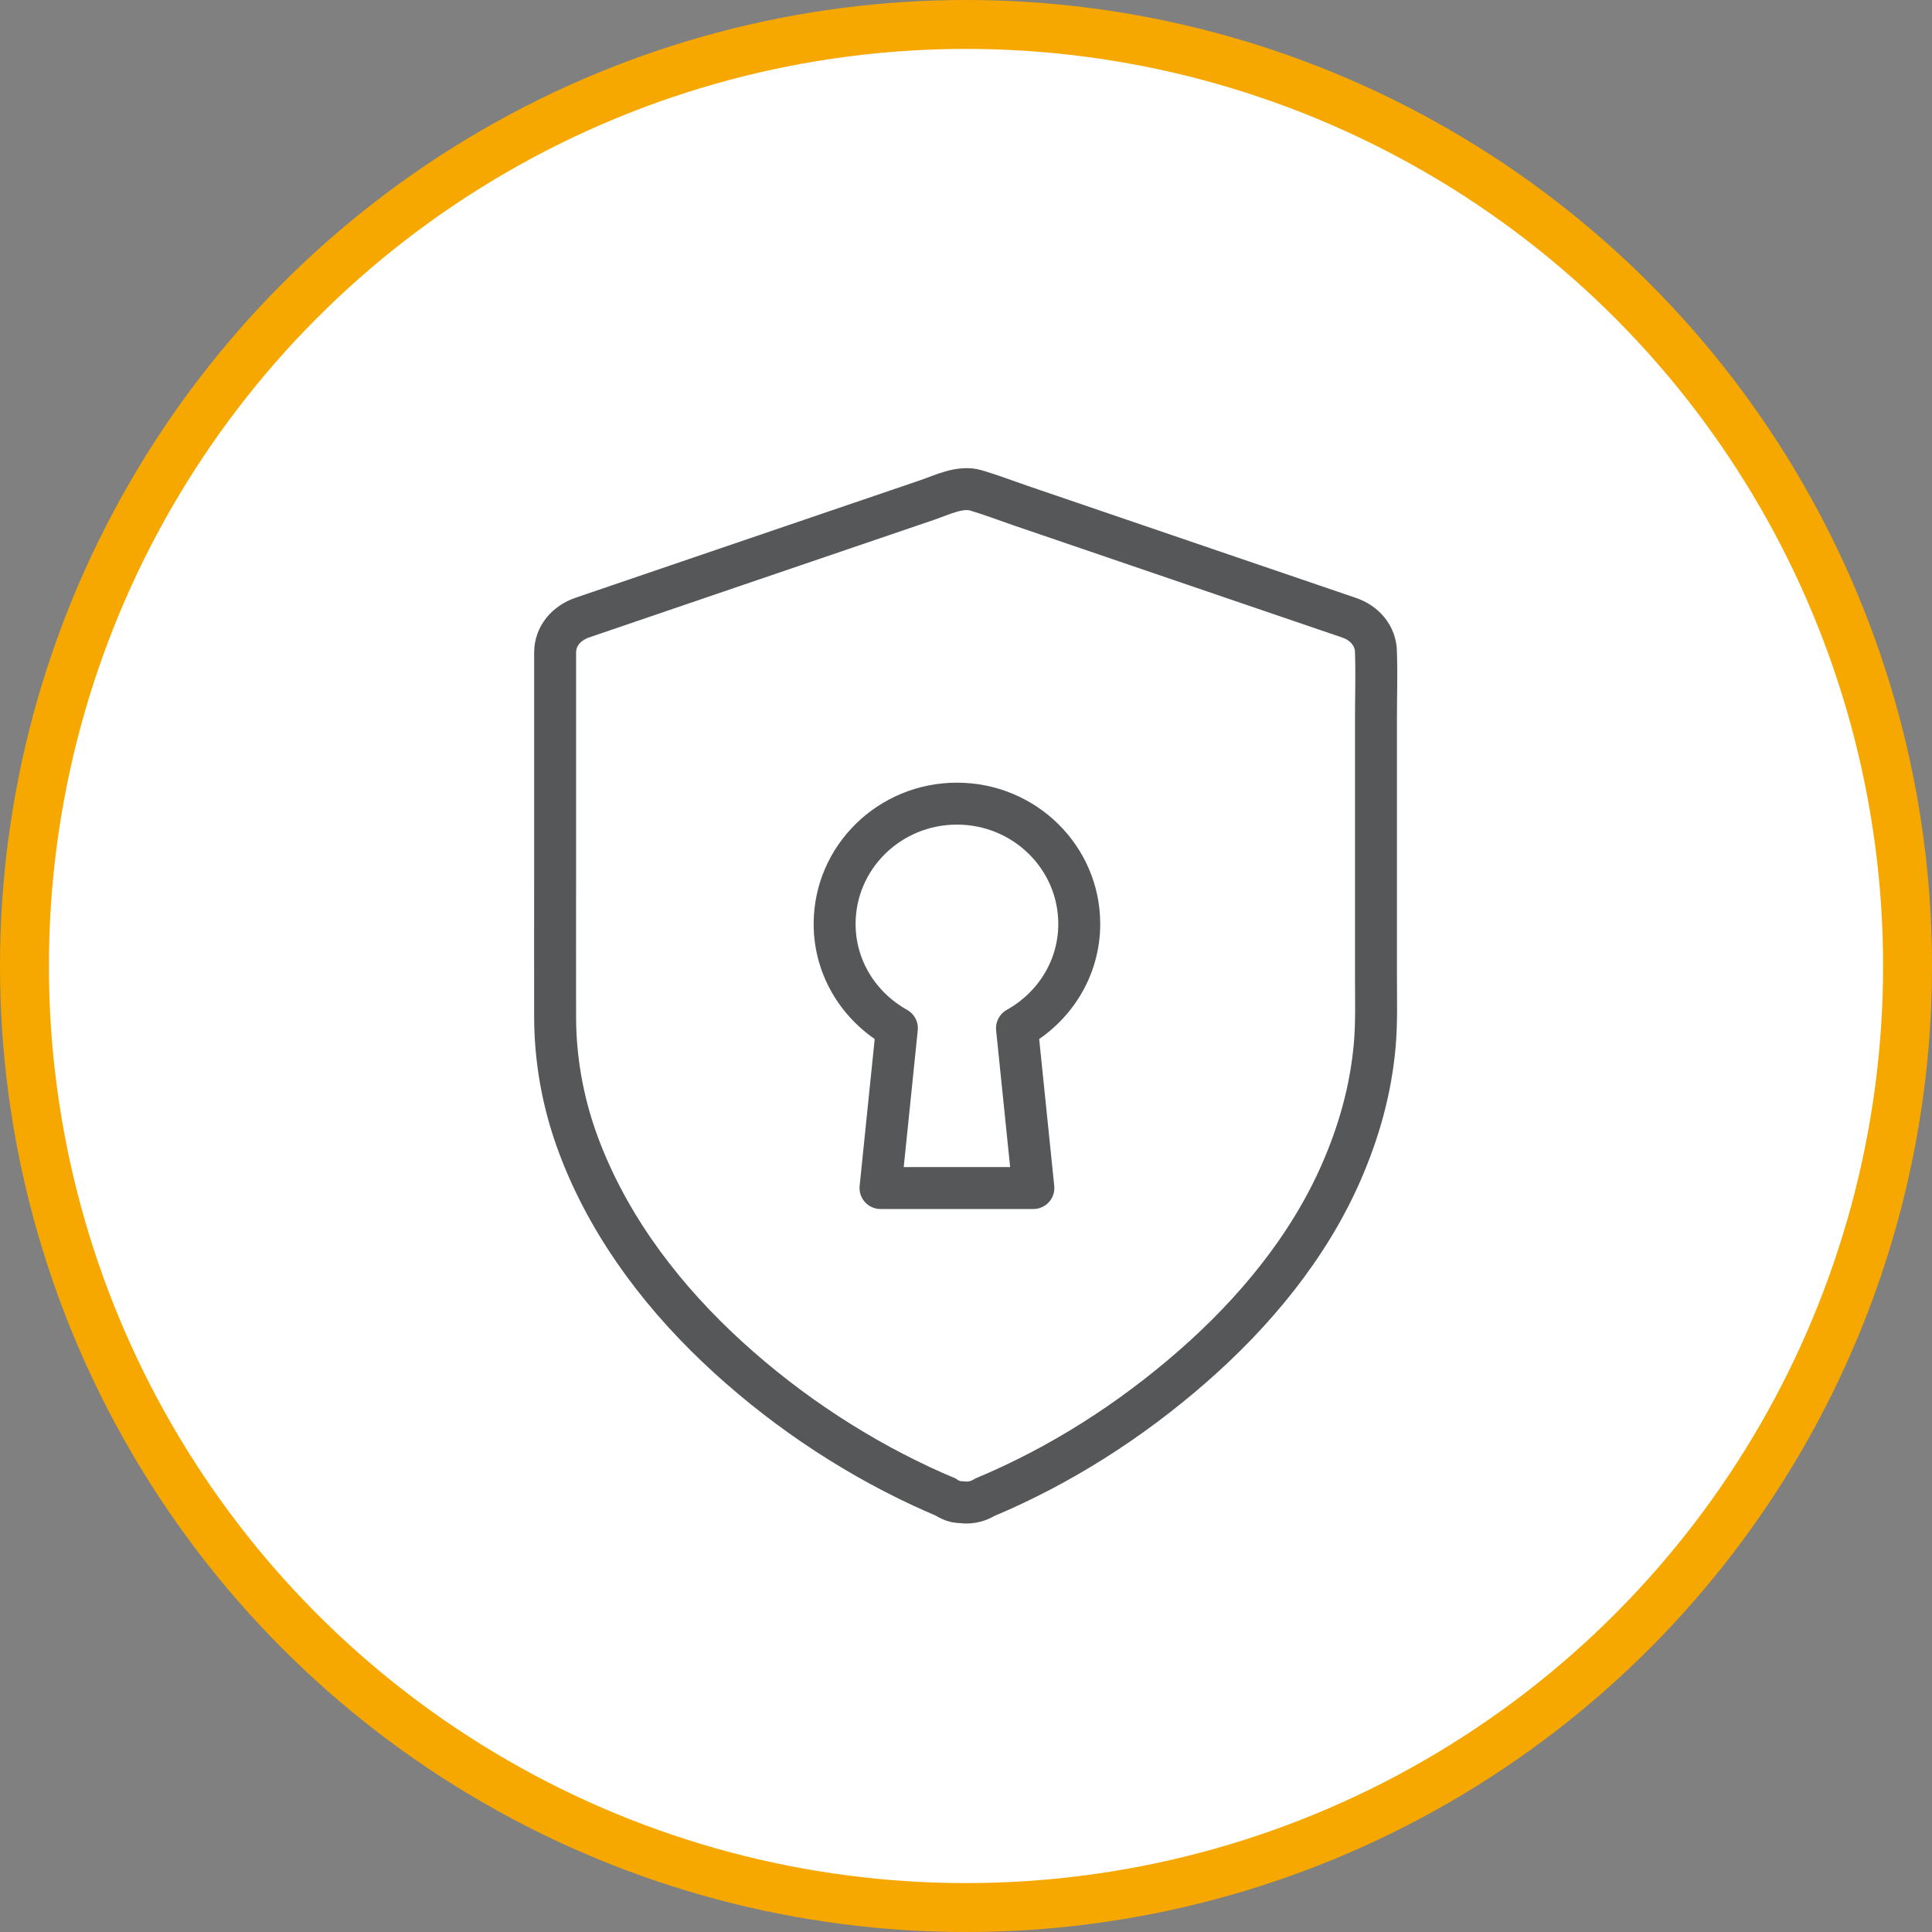
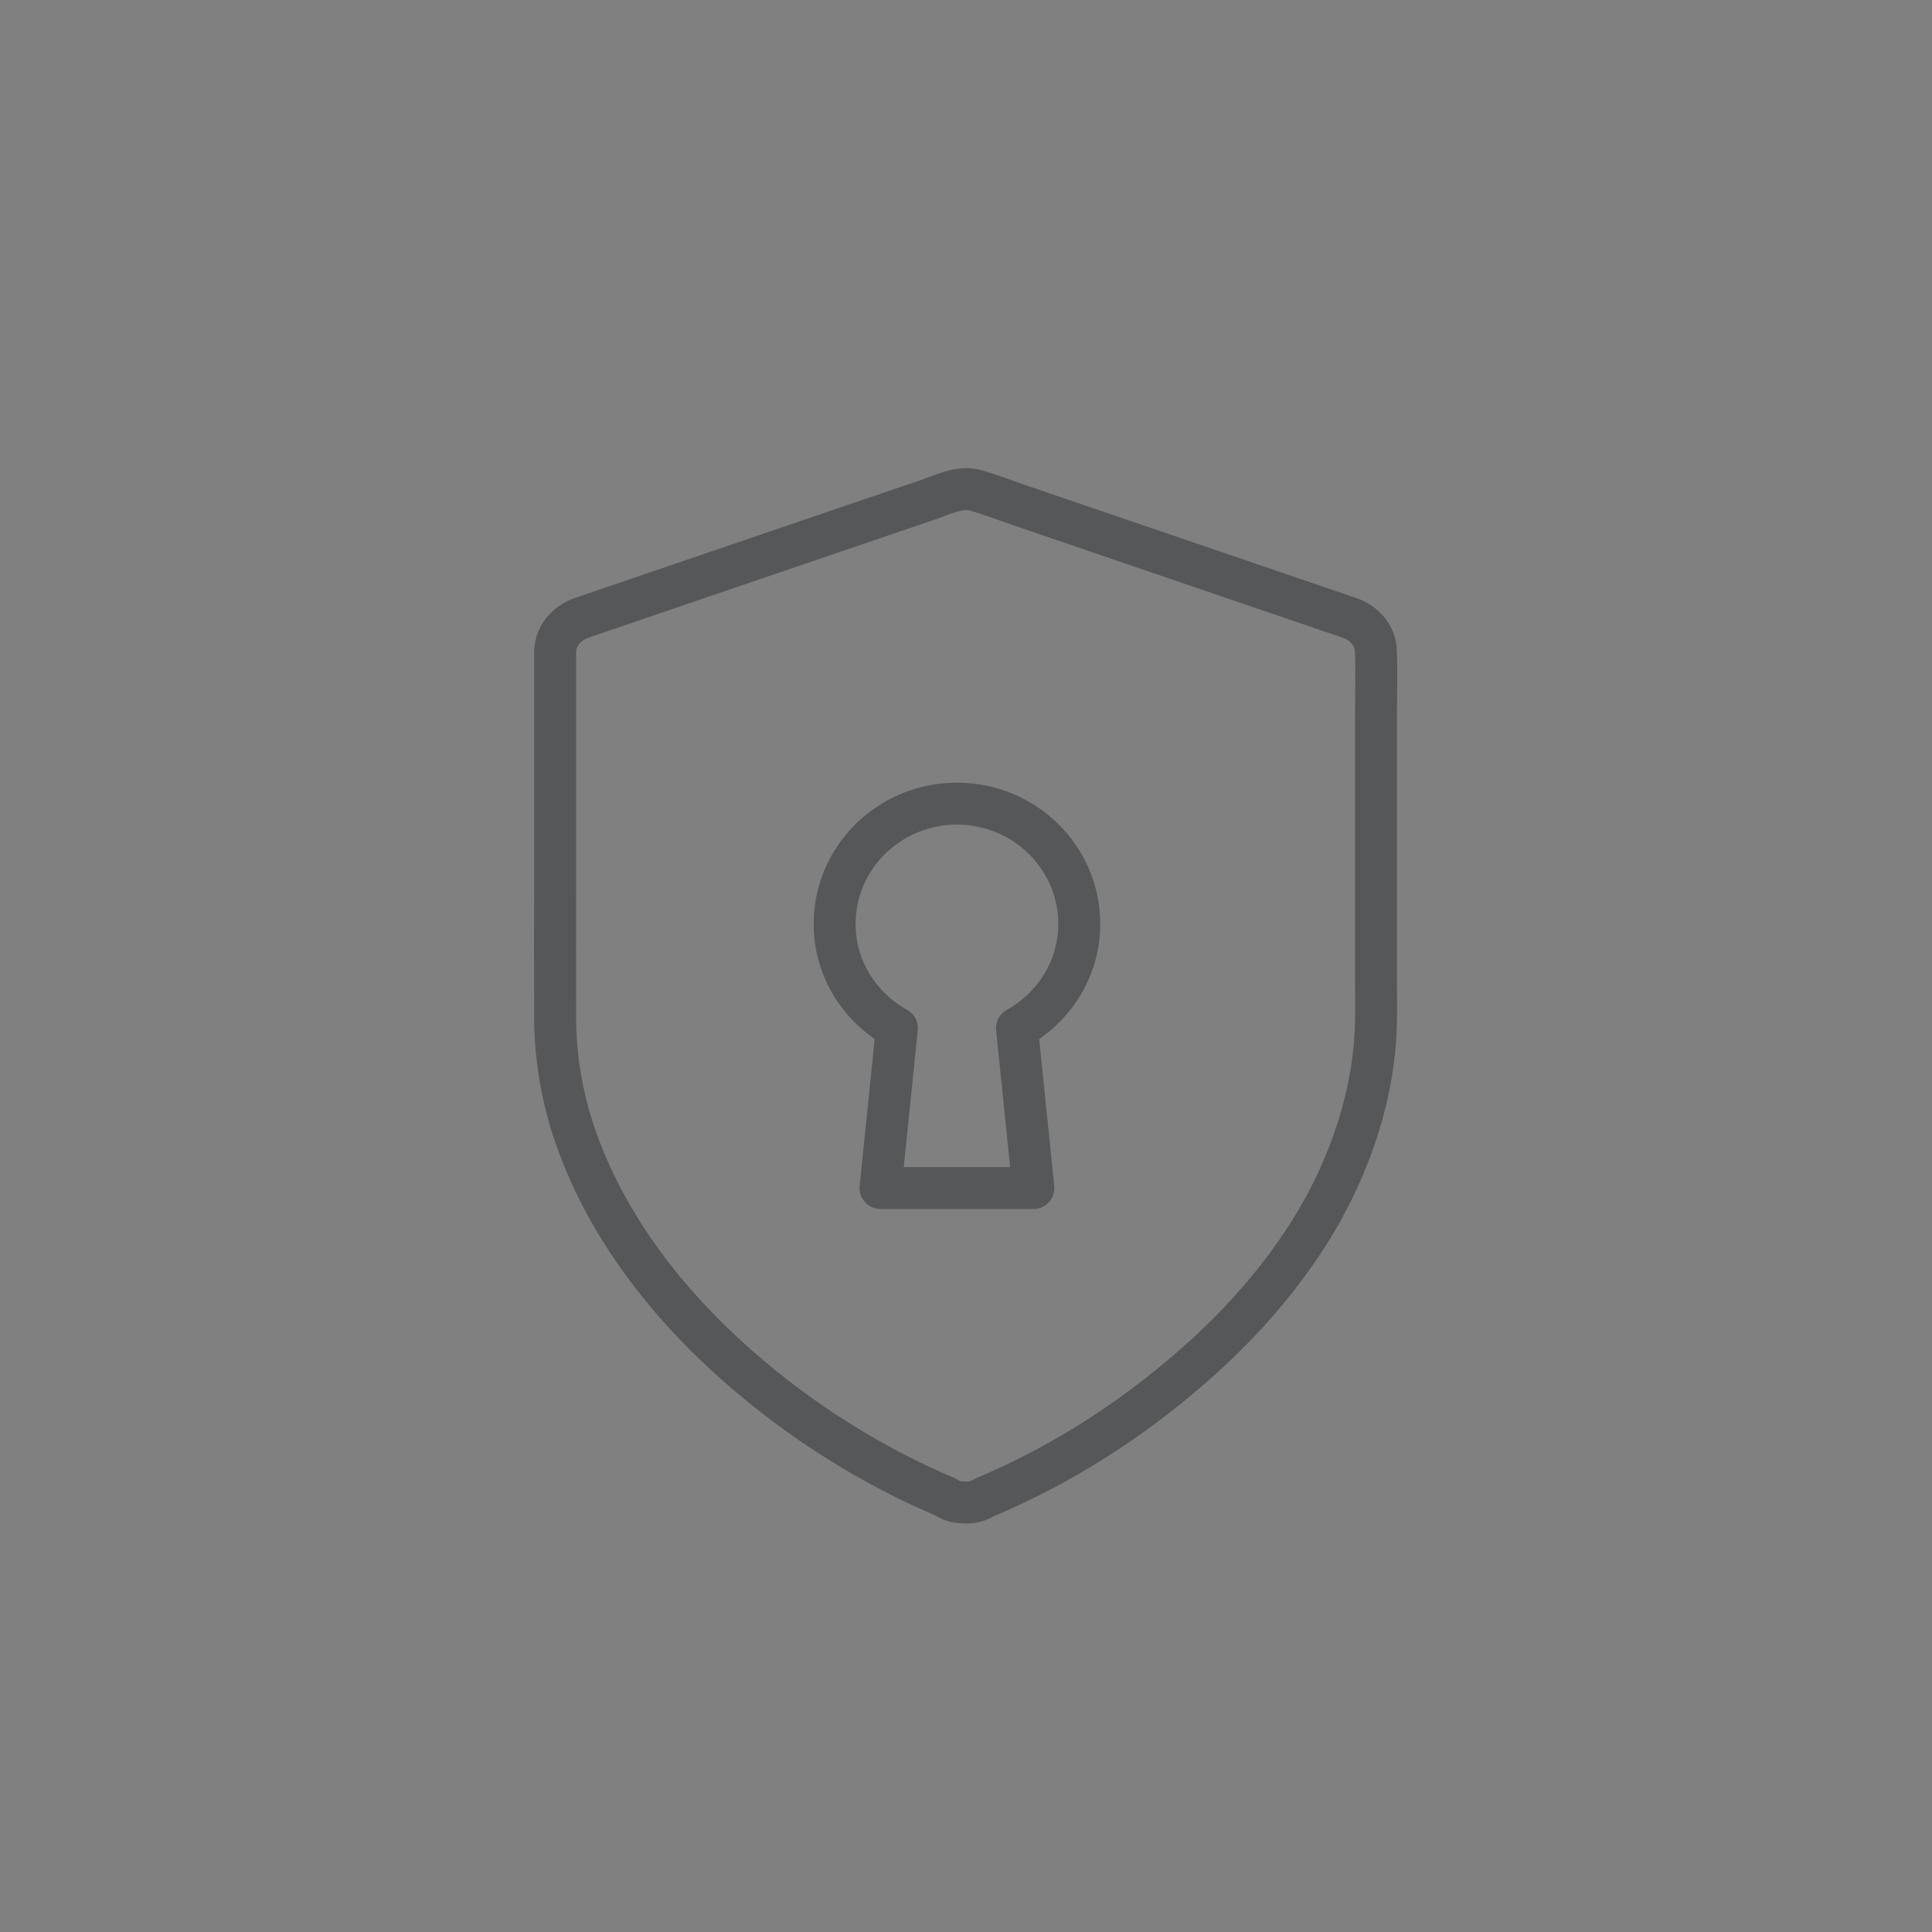
<svg xmlns="http://www.w3.org/2000/svg" width="79px" height="79px" viewBox="0 0 79 79" version="1.1">
  <rect x="0" y="0" width="79" height="79" fill="#808080" stroke="none" />
  <title>security-clearance-icon</title>
  <g id="WORK" stroke="none" stroke-width="1" fill="none" fill-rule="evenodd">
    <g id="Pantex-Working-Here" transform="translate(-856, -2571)">
      <g id="security-clearance-icon" transform="translate(858, 2573)">
-         <circle id="Oval-Copy-3" stroke="#F7A800" stroke-width="2" fill="#FFFFFF" cx="37.5" cy="37.5" r="38.5" />
        <g id="security-clearance" transform="translate(20, 18)" stroke="#555759" stroke-linecap="round" stroke-width="1.715">
          <path d="M34.264,17.062 L34.264,9.345 C34.264,8.47 34.294,7.587 34.264,6.713 L34.264,6.683 C34.264,5.997 33.792,5.469 33.16,5.257 C31.424,4.664 29.683,4.072 27.947,3.479 C25.208,2.546 22.469,1.608 19.734,0.675 C19.127,0.467 18.525,0.235 17.908,0.053 C17.26,-0.14 16.519,0.24 15.921,0.443 C13.297,1.336 10.678,2.23 8.054,3.124 C6.002,3.824 3.955,4.521 1.903,5.222 C1.868,5.232 1.838,5.247 1.803,5.257 C1.17,5.474 0.699,6.002 0.699,6.683 L0.699,8.772 L0.699,15.838 C0.699,17.763 0.694,19.689 0.699,21.614 C0.704,23.293 1,24.981 1.562,26.567 C2.716,29.821 4.808,32.689 7.317,35.074 C9.76,37.395 12.62,39.35 15.691,40.782 C16.01,40.93 16.338,41.074 16.664,41.213 C16.793,41.3 16.935,41.368 17.09,41.403 C17.179,41.419 17.265,41.425 17.348,41.428 C17.518,41.451 17.695,41.442 17.888,41.39 C18.018,41.355 18.153,41.295 18.278,41.219 C21.367,39.925 24.228,38.089 26.738,35.899 C29.277,33.687 31.52,30.986 32.859,27.9 C33.581,26.24 34.053,24.542 34.213,22.741 C34.294,21.826 34.264,20.904 34.264,19.985 L34.264,17.062 Z" id="Stroke-98" />
-           <path d="M22.131,17.781 C22.131,15.063 19.892,12.861 17.129,12.861 C14.368,12.861 12.128,15.063 12.128,17.781 C12.128,19.616 13.161,21.197 14.674,22.043 L14.004,28.579 L20.255,28.579 L19.585,22.043 C21.098,21.198 22.131,19.616 22.131,17.781 Z" id="Stroke-99" stroke-linejoin="round" />
+           <path d="M22.131,17.781 C22.131,15.063 19.892,12.861 17.129,12.861 C14.368,12.861 12.128,15.063 12.128,17.781 C12.128,19.616 13.161,21.197 14.674,22.043 L14.004,28.579 L20.255,28.579 L19.585,22.043 C21.098,21.198 22.131,19.616 22.131,17.781 " id="Stroke-99" stroke-linejoin="round" />
        </g>
      </g>
    </g>
  </g>
</svg>